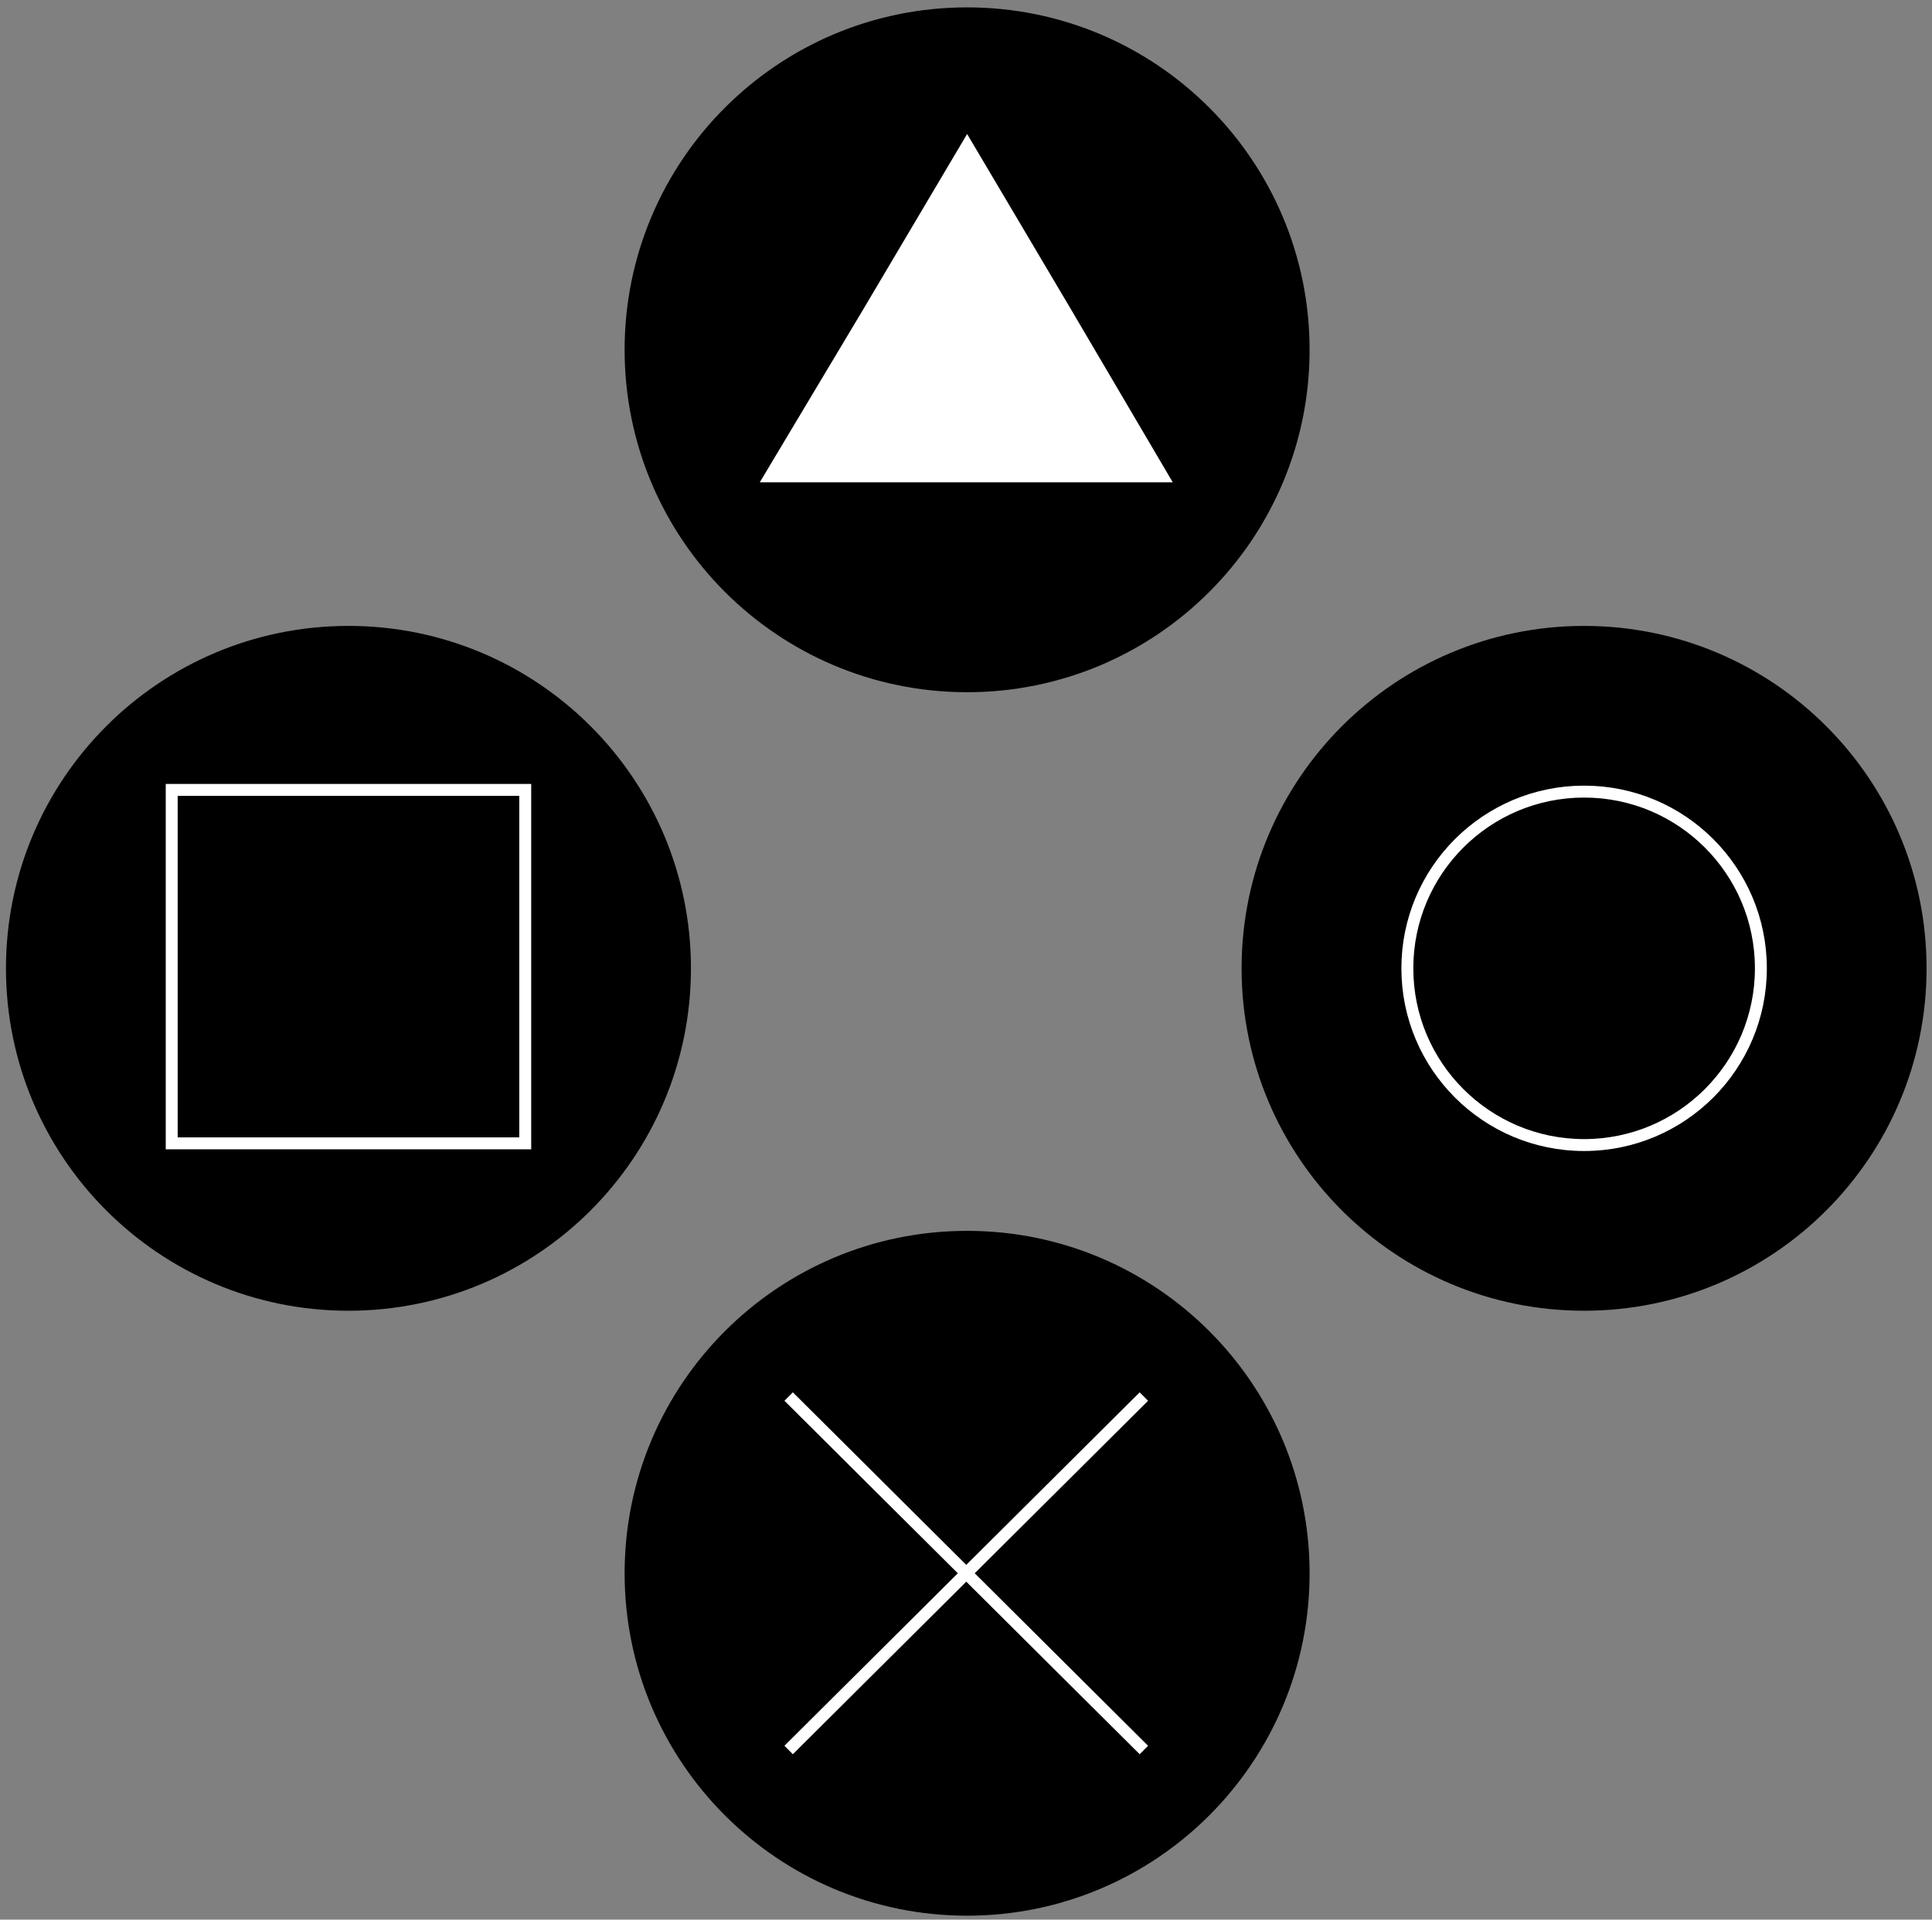
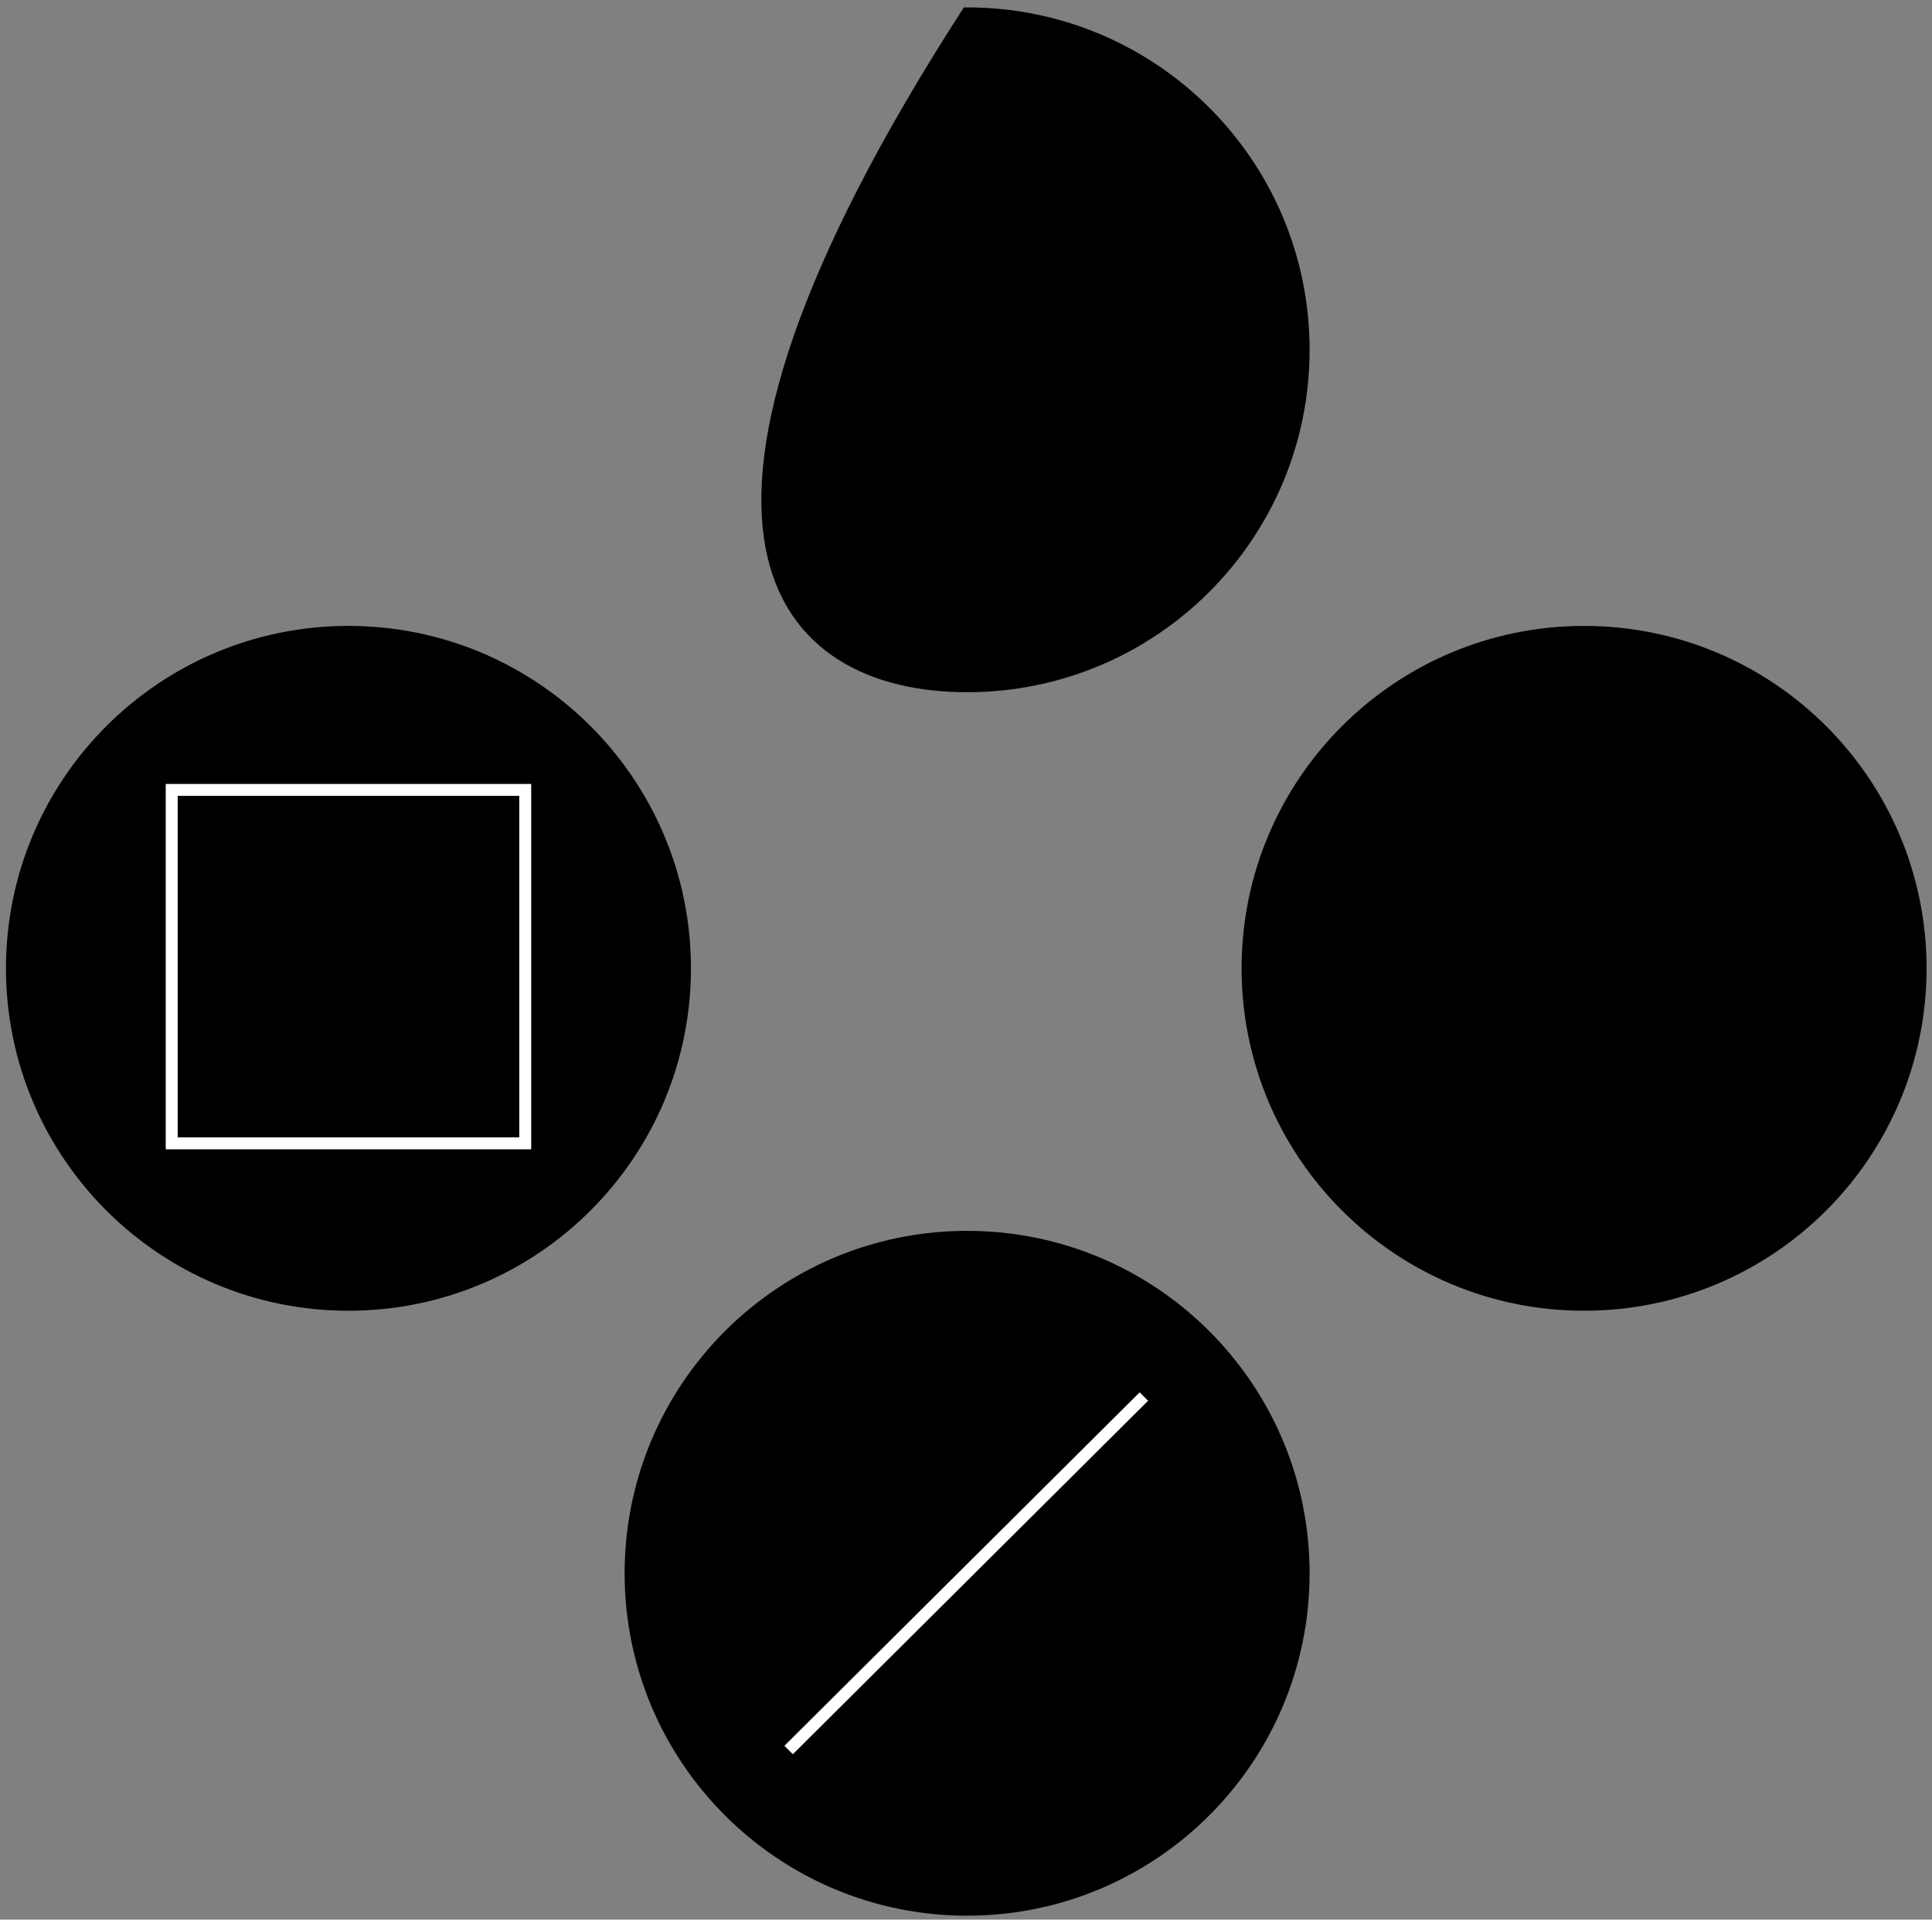
<svg xmlns="http://www.w3.org/2000/svg" width="162" height="161" viewBox="0 0 162 161" fill="none">
  <rect x="0" y="0" width="162" height="161" fill="#808080" stroke="none" />
  <path d="M132.827 109.43C148.412 109.43 161.045 96.796 161.045 81.212C161.045 65.628 148.412 52.994 132.827 52.994C117.243 52.994 104.609 65.628 104.609 81.212C104.609 96.796 117.243 109.43 132.827 109.43Z" fill="black" stroke="black" stroke-miterlimit="10" />
-   <path d="M132.829 96.034C141.015 96.034 147.651 89.398 147.651 81.212C147.651 73.026 141.015 66.391 132.829 66.391C124.644 66.391 118.008 73.026 118.008 81.212C118.008 89.398 124.644 96.034 132.829 96.034Z" stroke="white" stroke-miterlimit="10" />
  <path d="M29.218 109.43C44.802 109.43 57.436 96.796 57.436 81.212C57.436 65.628 44.802 52.994 29.218 52.994C13.634 52.994 1 65.628 1 81.212C1 96.796 13.634 109.43 29.218 109.43Z" fill="black" stroke="black" stroke-miterlimit="10" />
  <path d="M44.042 66.248H14.398V95.891H44.042V66.248Z" stroke="white" stroke-miterlimit="10" />
-   <path d="M81.093 57.555C96.677 57.555 109.311 44.922 109.311 29.337C109.311 13.753 96.677 1.119 81.093 1.119C65.509 1.119 52.875 13.753 52.875 29.337C52.875 44.922 65.509 57.555 81.093 57.555Z" fill="black" stroke="black" stroke-miterlimit="10" />
-   <path d="M81.094 11.238L89.787 25.917L98.338 40.454H81.094H63.707L72.4 25.917L81.094 11.238Z" fill="white" />
+   <path d="M81.093 57.555C96.677 57.555 109.311 44.922 109.311 29.337C109.311 13.753 96.677 1.119 81.093 1.119C52.875 44.922 65.509 57.555 81.093 57.555Z" fill="black" stroke="black" stroke-miterlimit="10" />
  <path d="M81.093 160.166C96.677 160.166 109.311 147.533 109.311 131.948C109.311 116.364 96.677 103.73 81.093 103.73C65.509 103.73 52.875 116.364 52.875 131.948C52.875 147.533 65.509 160.166 81.093 160.166Z" fill="black" stroke="black" stroke-miterlimit="10" />
-   <path d="M66.129 117.127L95.915 146.77" stroke="white" stroke-miterlimit="10" />
  <path d="M95.915 117.127L66.129 146.77" stroke="white" stroke-miterlimit="10" />
</svg>